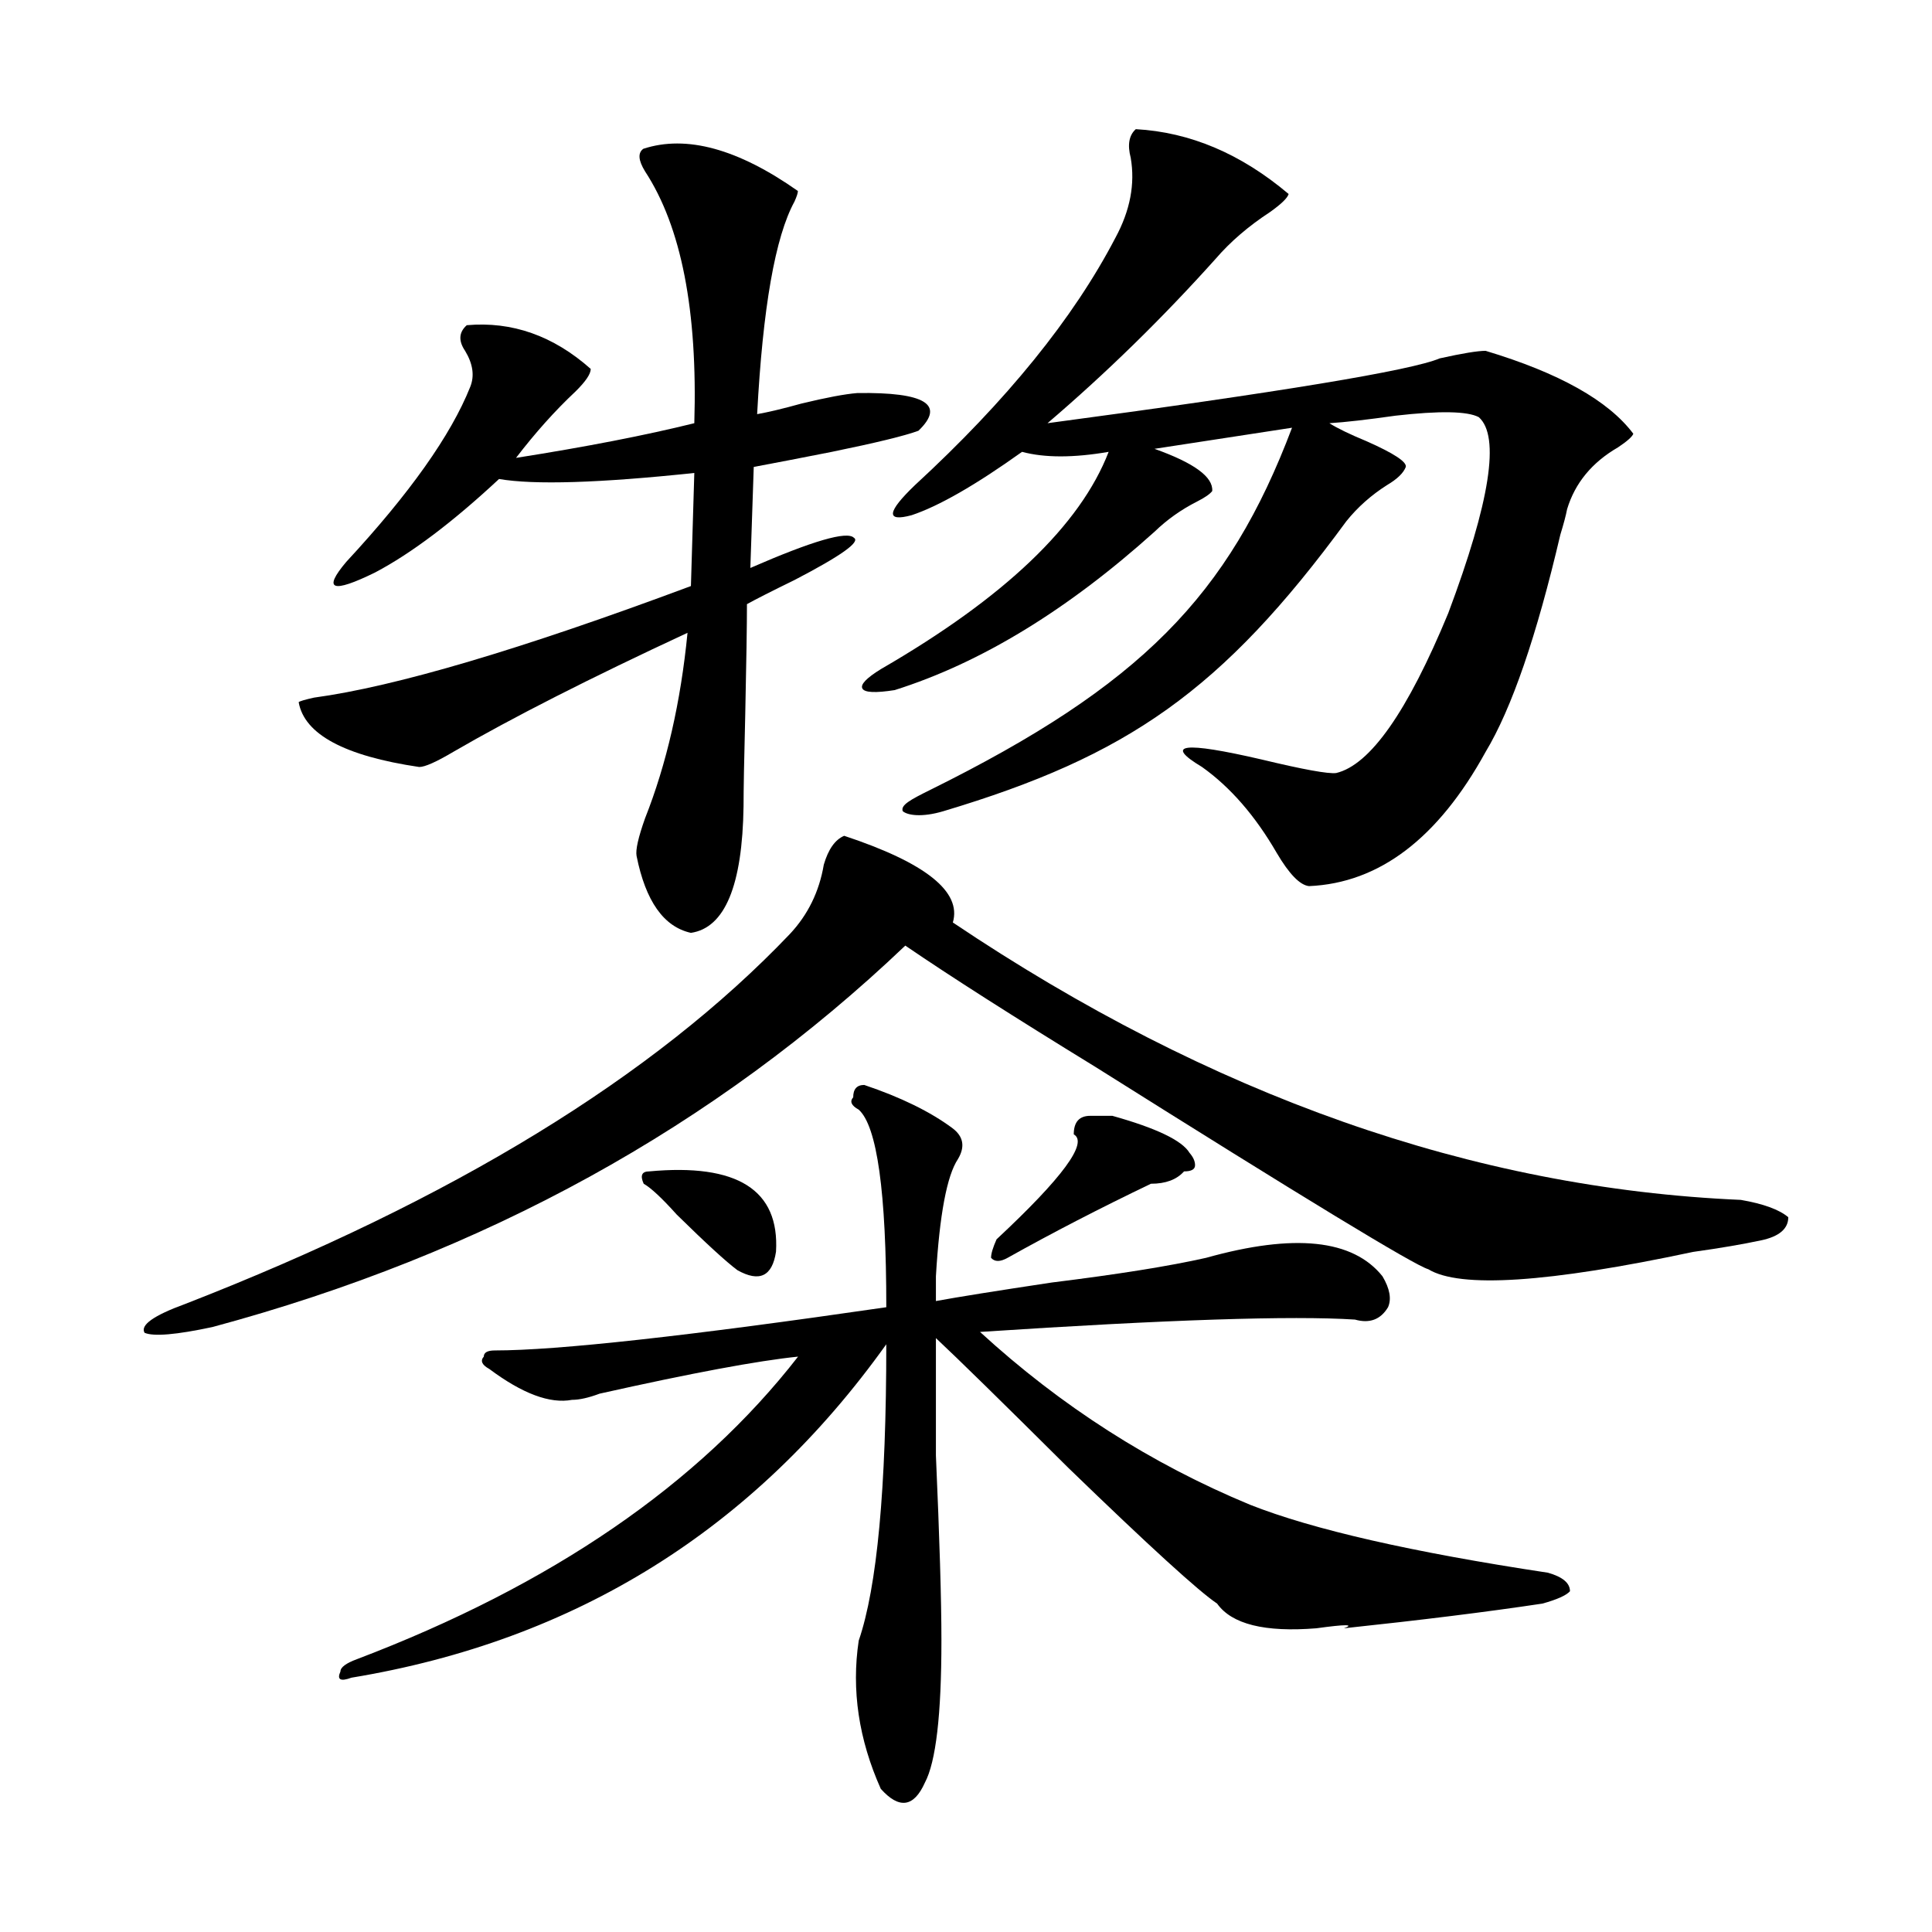
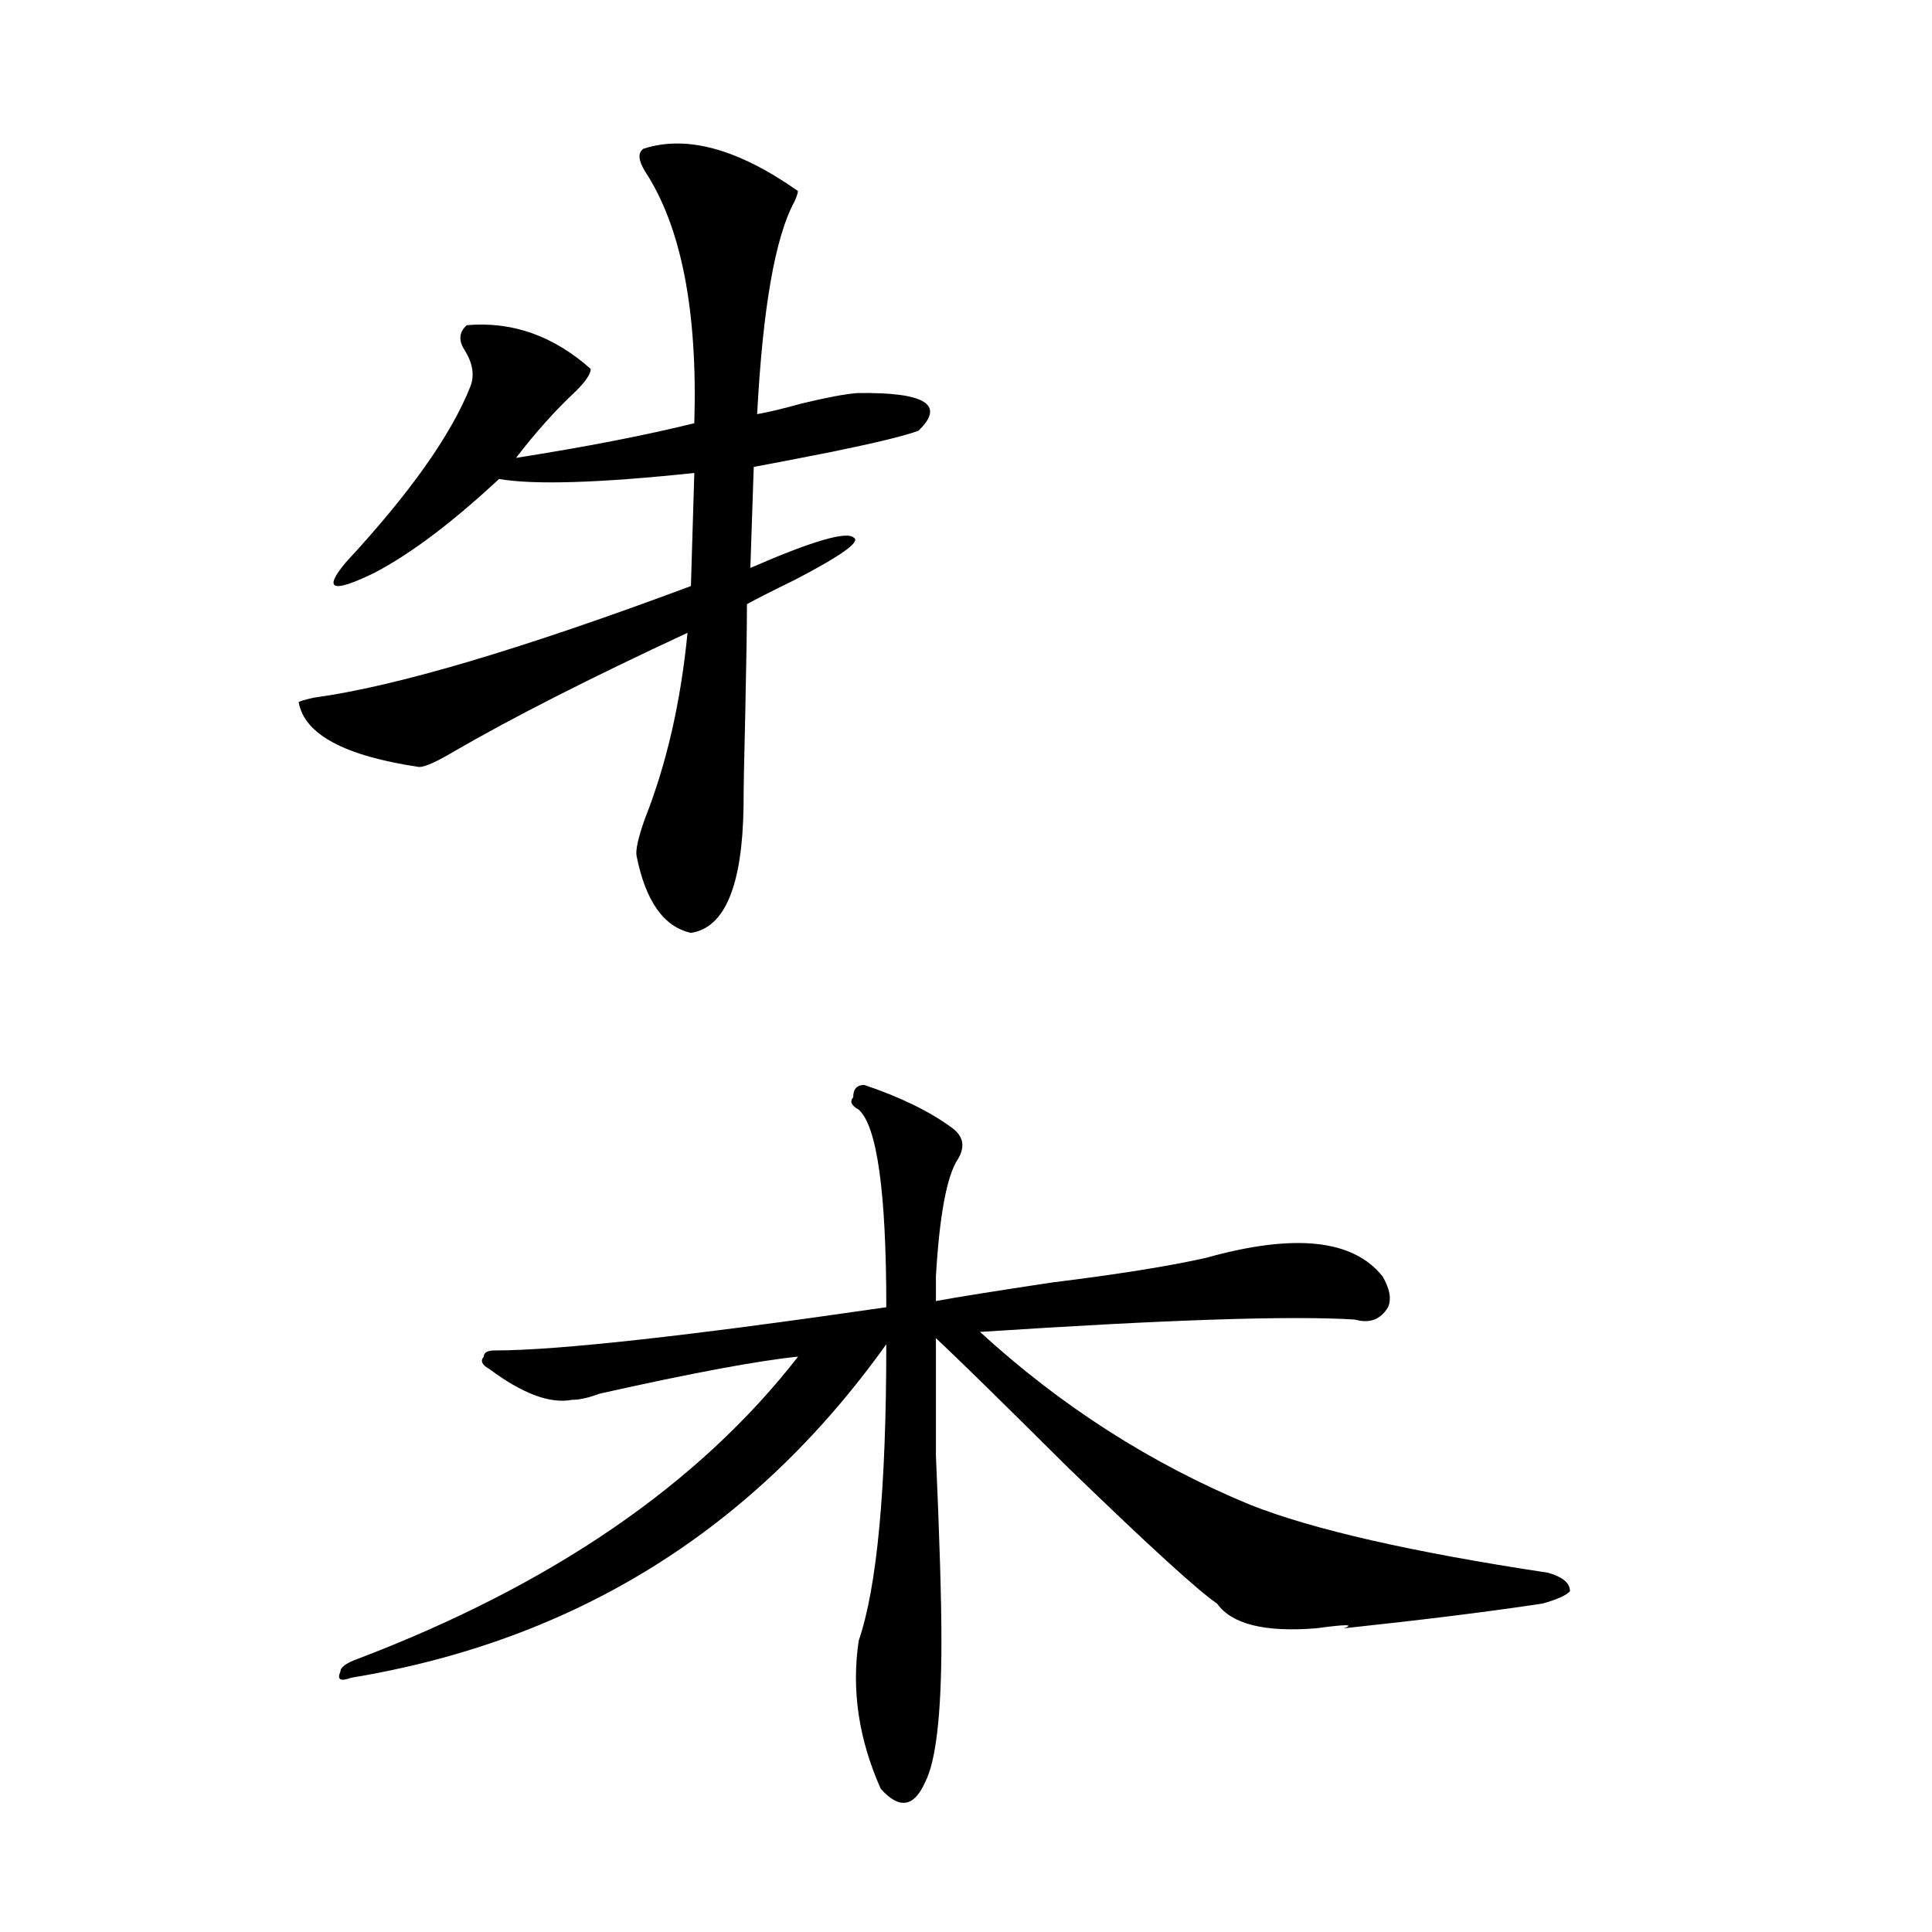
<svg xmlns="http://www.w3.org/2000/svg" version="1.1" id="图层_1" x="0px" y="0px" width="1000px" height="1000px" viewBox="0 0 1000 1000" enable-background="new 0 0 1000 1000" xml:space="preserve">
  <g>
    <path d="M333.008,77.004c22.261-7.281,48.917,0,79.98,21.852c0,1.049-0.591,2.867-1.758,5.463   c-9.97,18.219-16.411,54.902-19.336,110.047c5.851-1.037,13.472-2.854,22.852-5.463c12.882-3.123,22.55-4.939,29.004-5.463   c35.156-0.514,45.703,5.986,31.641,19.512c-7.031,2.607-21.973,6.242-44.824,10.924c-15.82,3.123-29.306,5.732-40.43,7.805   l-1.758,52.293c32.218-14.049,50.098-19.244,53.613-15.609c3.516,2.086-6.743,9.365-30.762,21.854   c-11.728,5.73-19.927,9.889-24.609,12.486c0,10.928-0.302,29.926-0.879,56.973c-0.591,23.414-0.879,39.293-0.879,47.609   c-0.591,41.109-9.668,62.963-27.246,65.559c-14.063-3.121-23.442-16.389-28.125-39.803c-0.591-3.123,0.879-9.621,4.395-19.512   c11.124-28.098,18.457-60.096,21.973-95.996c-50.399,23.414-90.829,43.973-121.289,61.654c-8.789,5.209-14.652,7.805-17.578,7.805   c-38.672-5.719-59.478-16.902-62.402-33.559c0.578-0.514,3.214-1.293,7.91-2.342c42.188-5.719,107.227-24.975,195.117-57.754   l1.758-58.535c-49.219,5.207-82.919,6.244-101.074,3.121c-24.032,22.379-45.415,38.512-64.16,48.391   c-22.274,10.926-27.246,9.109-14.941-5.465c32.808-35.377,54.19-65.559,64.16-90.533c2.335-5.719,1.456-11.963-2.637-18.73   c-3.516-5.195-3.228-9.621,0.879-13.268c23.429-2.074,44.824,5.463,64.16,22.633c0,2.609-2.637,6.512-7.91,11.707   c-10.547,9.891-20.806,21.34-30.762,34.34c36.323-5.719,67.085-11.707,92.285-17.949c1.758-58.268-6.743-101.717-25.488-130.338   C330.371,82.99,330.069,79.09,333.008,77.004z" />
-     <path d="M587.891,66.857c28.125,1.561,54.492,12.756,79.102,33.559c-0.591,2.086-3.817,5.209-9.668,9.367   c-11.138,7.291-20.517,15.354-28.125,24.193c-27.548,30.707-56.552,59.061-87.012,85.072   c120.698-16.123,188.374-27.316,203.027-33.561c11.714-2.598,19.624-3.902,23.73-3.902c38.081,11.451,63.569,25.756,76.465,42.926   c-0.591,1.561-3.228,3.902-7.91,7.023c-13.485,7.805-22.274,18.475-26.367,31.998c-0.59,3.123-1.758,7.549-3.516,13.268   c-12.305,52.561-25.199,90.021-38.672,112.387c-24.609,44.756-55.083,67.902-91.406,69.463c-4.696-0.512-10.259-6.244-16.699-17.17   c-11.138-19.244-24.032-34.074-38.672-44.488c-19.927-11.961-9.668-13.268,30.762-3.902c21.671,5.209,34.565,7.551,38.672,7.025   c17.578-4.158,36.914-31.732,58.008-82.729c21.671-57.756,26.944-91.57,15.82-101.461c-5.864-3.121-20.215-3.377-43.066-0.779   c-14.653,2.084-26.079,3.389-34.277,3.902c4.093,2.607,10.547,5.73,19.336,9.365c14.063,6.242,20.792,10.67,20.215,13.266   c-1.181,3.123-4.395,6.244-9.668,9.367c-8.212,5.207-15.243,11.451-21.094,18.73c-64.462,87.936-113.317,121.576-208.527,150.076   c-11.411,3.416-18.759,2.086-21.094,0c-1.181-3.121,3.898-5.895,14.063-10.926c109.241-54.074,154.612-100.639,187.434-187.539   l-71.191,10.926c20.503,7.293,30.46,14.574,29.883,21.854c-1.181,1.561-3.817,3.391-7.91,5.463   c-8.212,4.172-15.532,9.365-21.973,15.609c-45.126,40.586-89.95,67.902-134.473,81.949c-9.97,1.563-15.532,1.305-16.699-0.779   c-1.181-2.074,2.046-5.463,9.668-10.146c63.858-36.938,103.12-74.4,117.773-112.389c-18.169,3.123-33.11,3.123-44.824,0   c-24.032,17.172-43.066,28.098-57.129,32.781c-13.485,3.646-12.896-1.563,1.758-15.609   c47.461-43.705,82.026-86.363,103.711-127.996c7.608-14.049,10.245-27.83,7.91-41.365C583.496,74.93,584.375,69.979,587.891,66.857   z" />
-     <path d="M436.941,432.609c42.188,13.975,60.919,28.932,56.25,44.867c133.594,89.738,269.495,137.598,407.813,143.58   c11.7,2.01,19.886,5,24.609,8.975c0,5.982-4.724,10.002-14.063,11.965c-9.394,2.008-21.094,4.02-35.156,5.982   c-75.036,15.984-120.739,18.975-137.109,8.973c-7.031-1.963-64.489-36.877-172.266-104.693   c-42.188-25.893-75.036-46.83-98.438-62.816c-98.438,93.758-217.969,159.564-358.594,197.422   c-18.786,4.02-30.486,5.002-35.156,2.992c-2.362-3.973,4.67-8.975,21.094-14.957c138.263-53.842,242.578-117.639,312.891-191.439   c9.339-9.953,15.216-21.918,17.578-35.895C428.702,439.619,432.218,434.619,436.941,432.609z" />
    <path d="M447.327,561.568c18.994,6.393,34.244,13.883,45.661,22.371c5.707,4.295,6.644,9.588,2.854,15.979   c-5.707,8.539-9.542,28.762-11.415,60.721c0,4.293,0,8.539,0,12.781c11.415-2.096,31.393-5.291,59.932-9.586   c34.246-4.244,60.867-8.488,79.908-12.783c45.661-12.783,76.074-9.588,91.324,9.588c3.789,6.391,4.727,11.734,2.854,15.979   c-3.834,6.393-9.541,8.539-17.123,6.393c-32.373-2.098-97.032,0-194.064,6.391c41.829,38.348,88.471,68.209,139.841,89.48   c32.329,12.783,83.699,24.518,154.111,35.152c7.579,2.148,11.414,5.344,11.414,9.588c-1.919,2.148-6.688,4.295-14.271,6.393   c-28.537,4.293-62.785,8.537-102.739,12.783c5.708-2.096,0.937-2.096-14.269,0c-26.666,2.146-43.789-2.096-51.371-12.783   c-9.542-6.393-35.227-29.811-77.054-70.307c-34.246-34.055-57.078-56.426-68.493-67.111c0,10.686,0,30.908,0,60.721   c1.873,42.643,2.854,74.6,2.854,95.871c0,38.35-2.854,62.816-8.561,73.504c-5.71,12.783-13.334,13.83-22.832,3.195   c-11.416-25.566-15.25-51.133-11.416-76.699c9.498-27.662,14.27-78.795,14.27-153.396   c-68.492,95.873-160.798,153.396-276.827,172.572c-5.707,2.096-7.625,1.049-5.707-3.195c0-2.148,2.854-4.297,8.562-6.393   c100.822-38.35,176.941-90.529,228.311-156.594c-20.957,2.148-55.205,8.541-102.74,19.176c-5.707,2.146-10.479,3.195-14.269,3.195   c-11.415,2.146-25.686-3.195-42.808-15.979c-3.836-2.096-4.771-4.244-2.855-6.393c0-2.096,1.875-3.195,5.709-3.195   c32.329,0,99.886-7.439,202.625-22.369c0-59.619-4.771-93.727-14.27-102.264c-3.834-2.1-4.771-4.244-2.854-6.393   C441.617,563.719,443.492,561.568,447.327,561.568z" />
-     <path d="M336.024,606.311c45.662-4.244,67.514,9.586,65.639,41.545c-1.916,12.783-8.561,15.979-19.977,9.588   c-5.709-4.246-16.188-13.832-31.393-28.764c-7.625-8.488-13.334-13.832-17.123-15.979   C331.253,608.457,332.188,606.311,336.024,606.311z" />
-     <path d="M615.704,596.723c1.874,2.148,2.854,4.295,2.854,6.393c0,2.146-1.918,3.195-5.707,3.195   c-3.835,4.295-9.544,6.391-17.124,6.391c-26.664,12.783-51.369,25.566-74.2,38.35c-3.835,2.146-6.688,2.146-8.562,0   c0-2.098,0.936-5.293,2.854-9.588c34.246-31.957,47.535-50.033,39.954-54.328c0-6.391,2.854-9.588,8.563-9.588   c5.707,0,9.498,0,11.414,0C598.581,583.939,611.871,590.332,615.704,596.723z" />
  </g>
</svg>